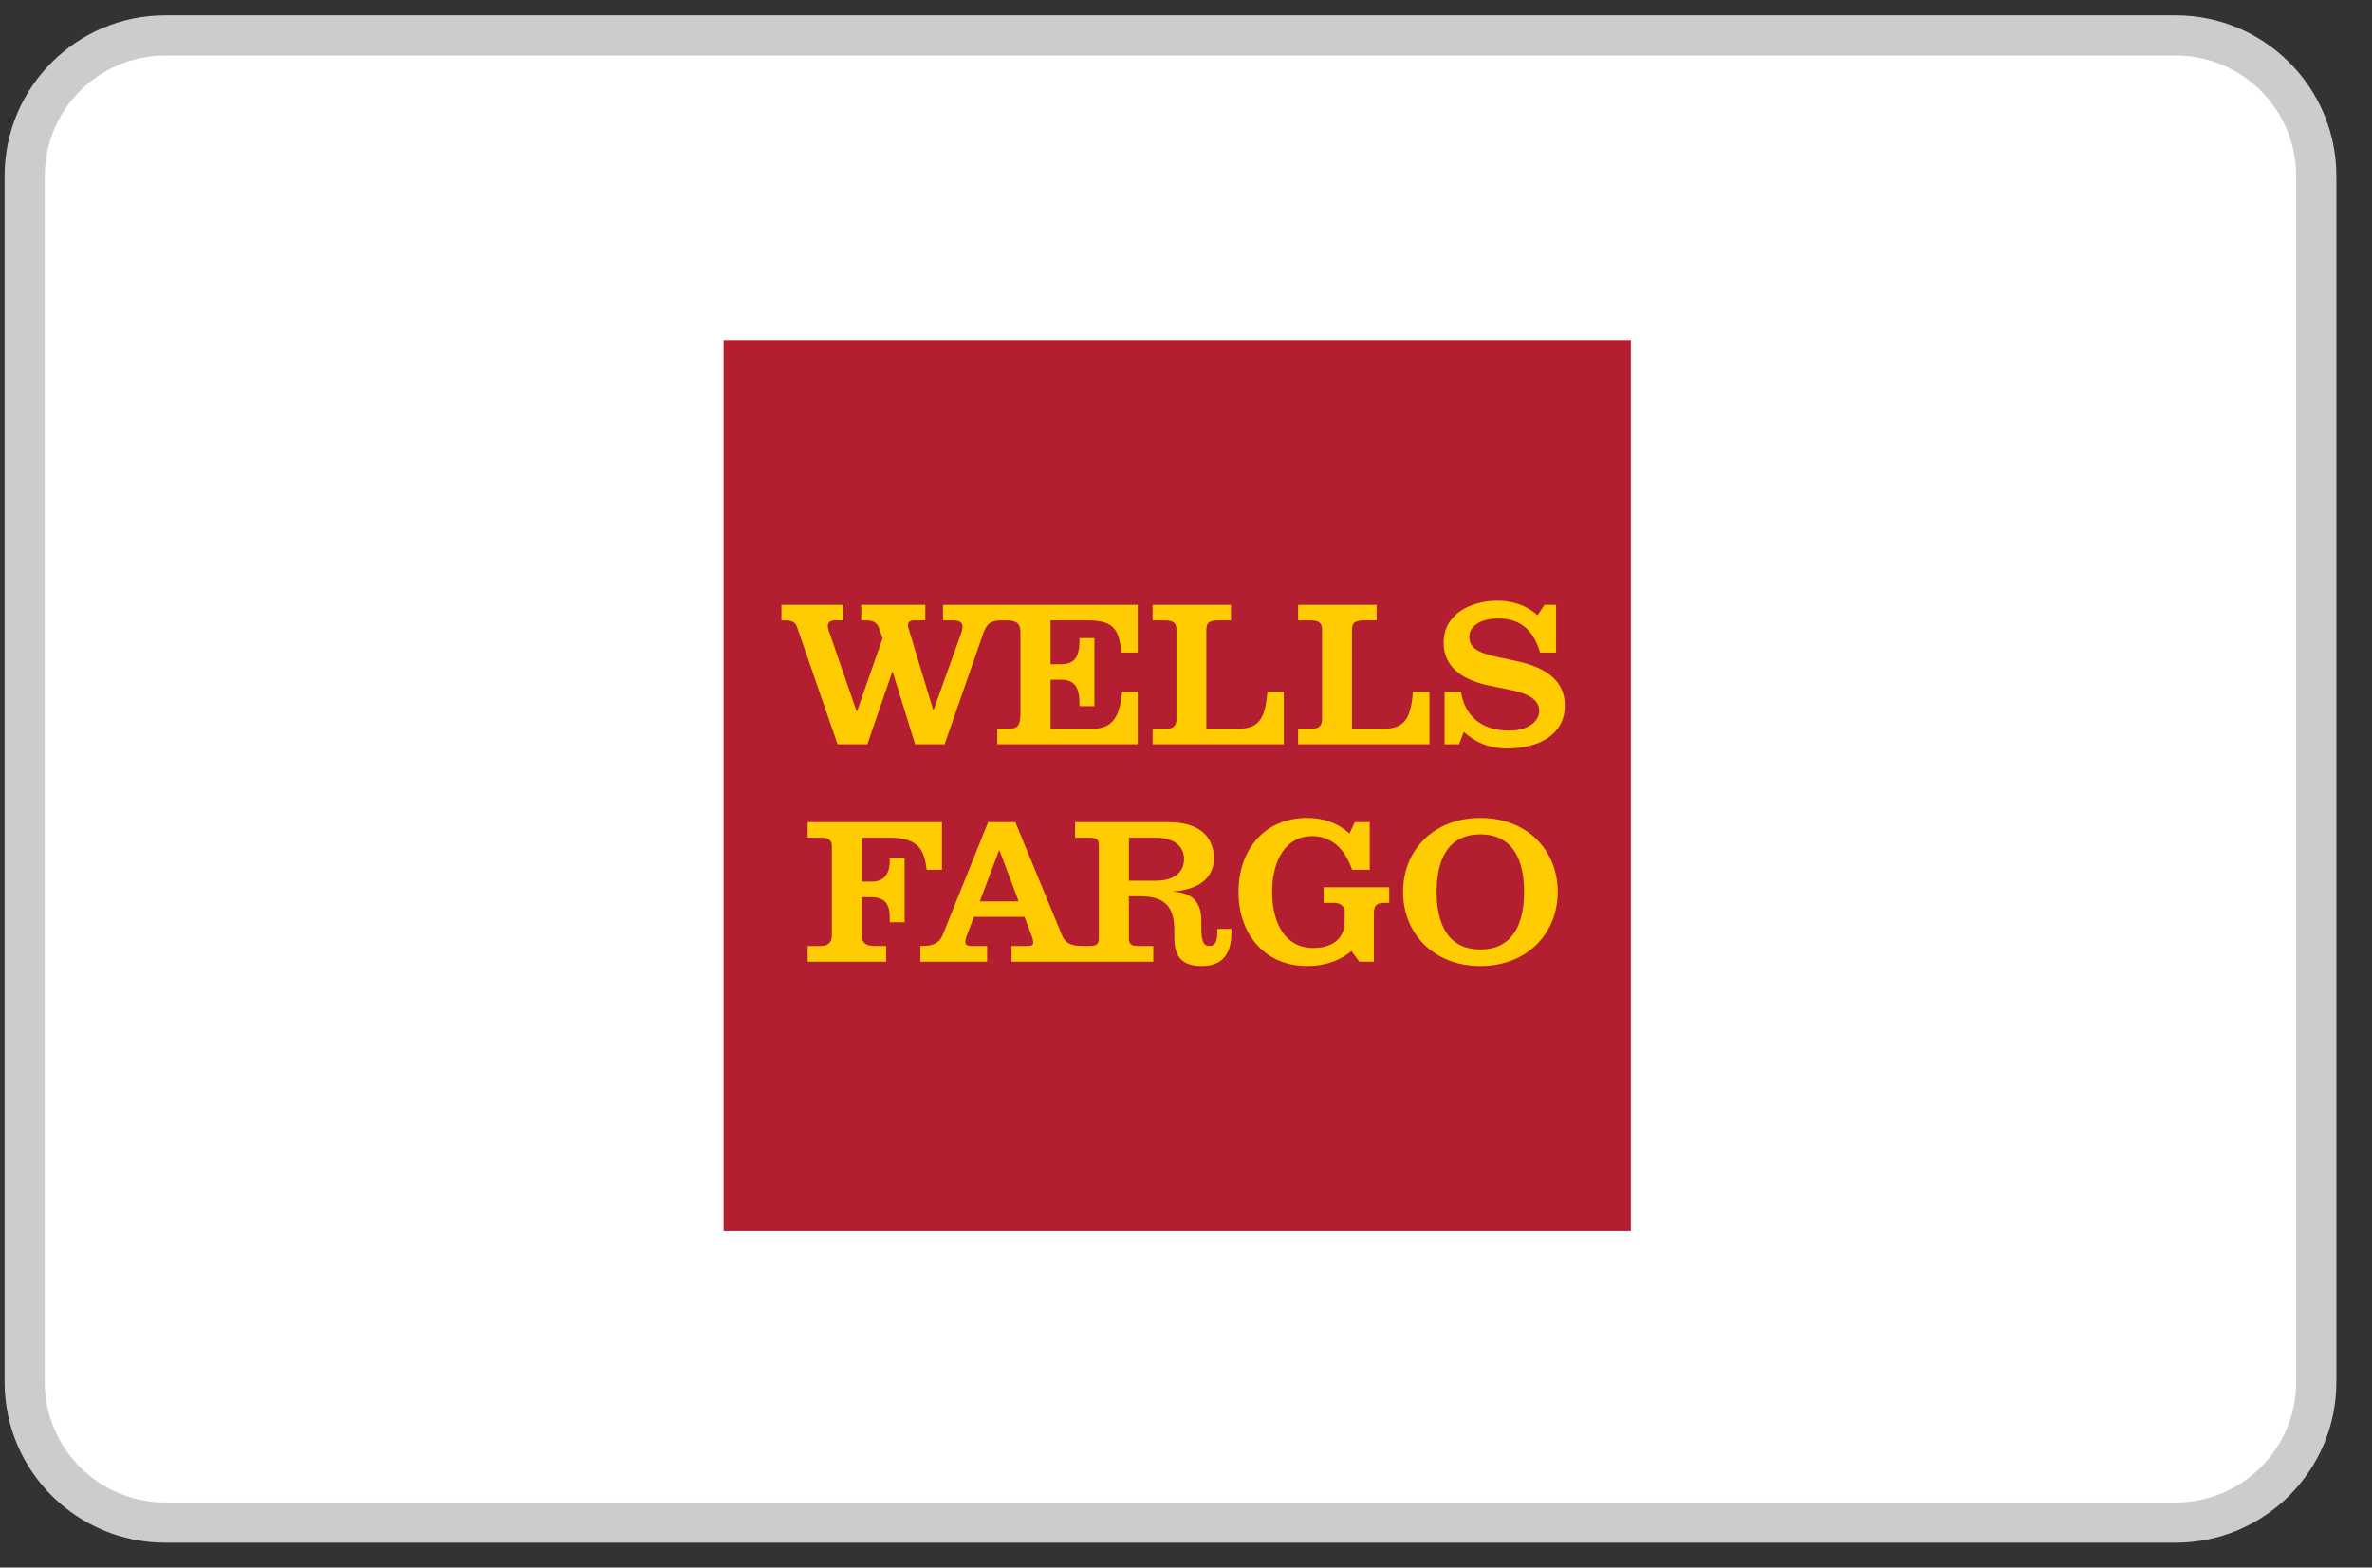
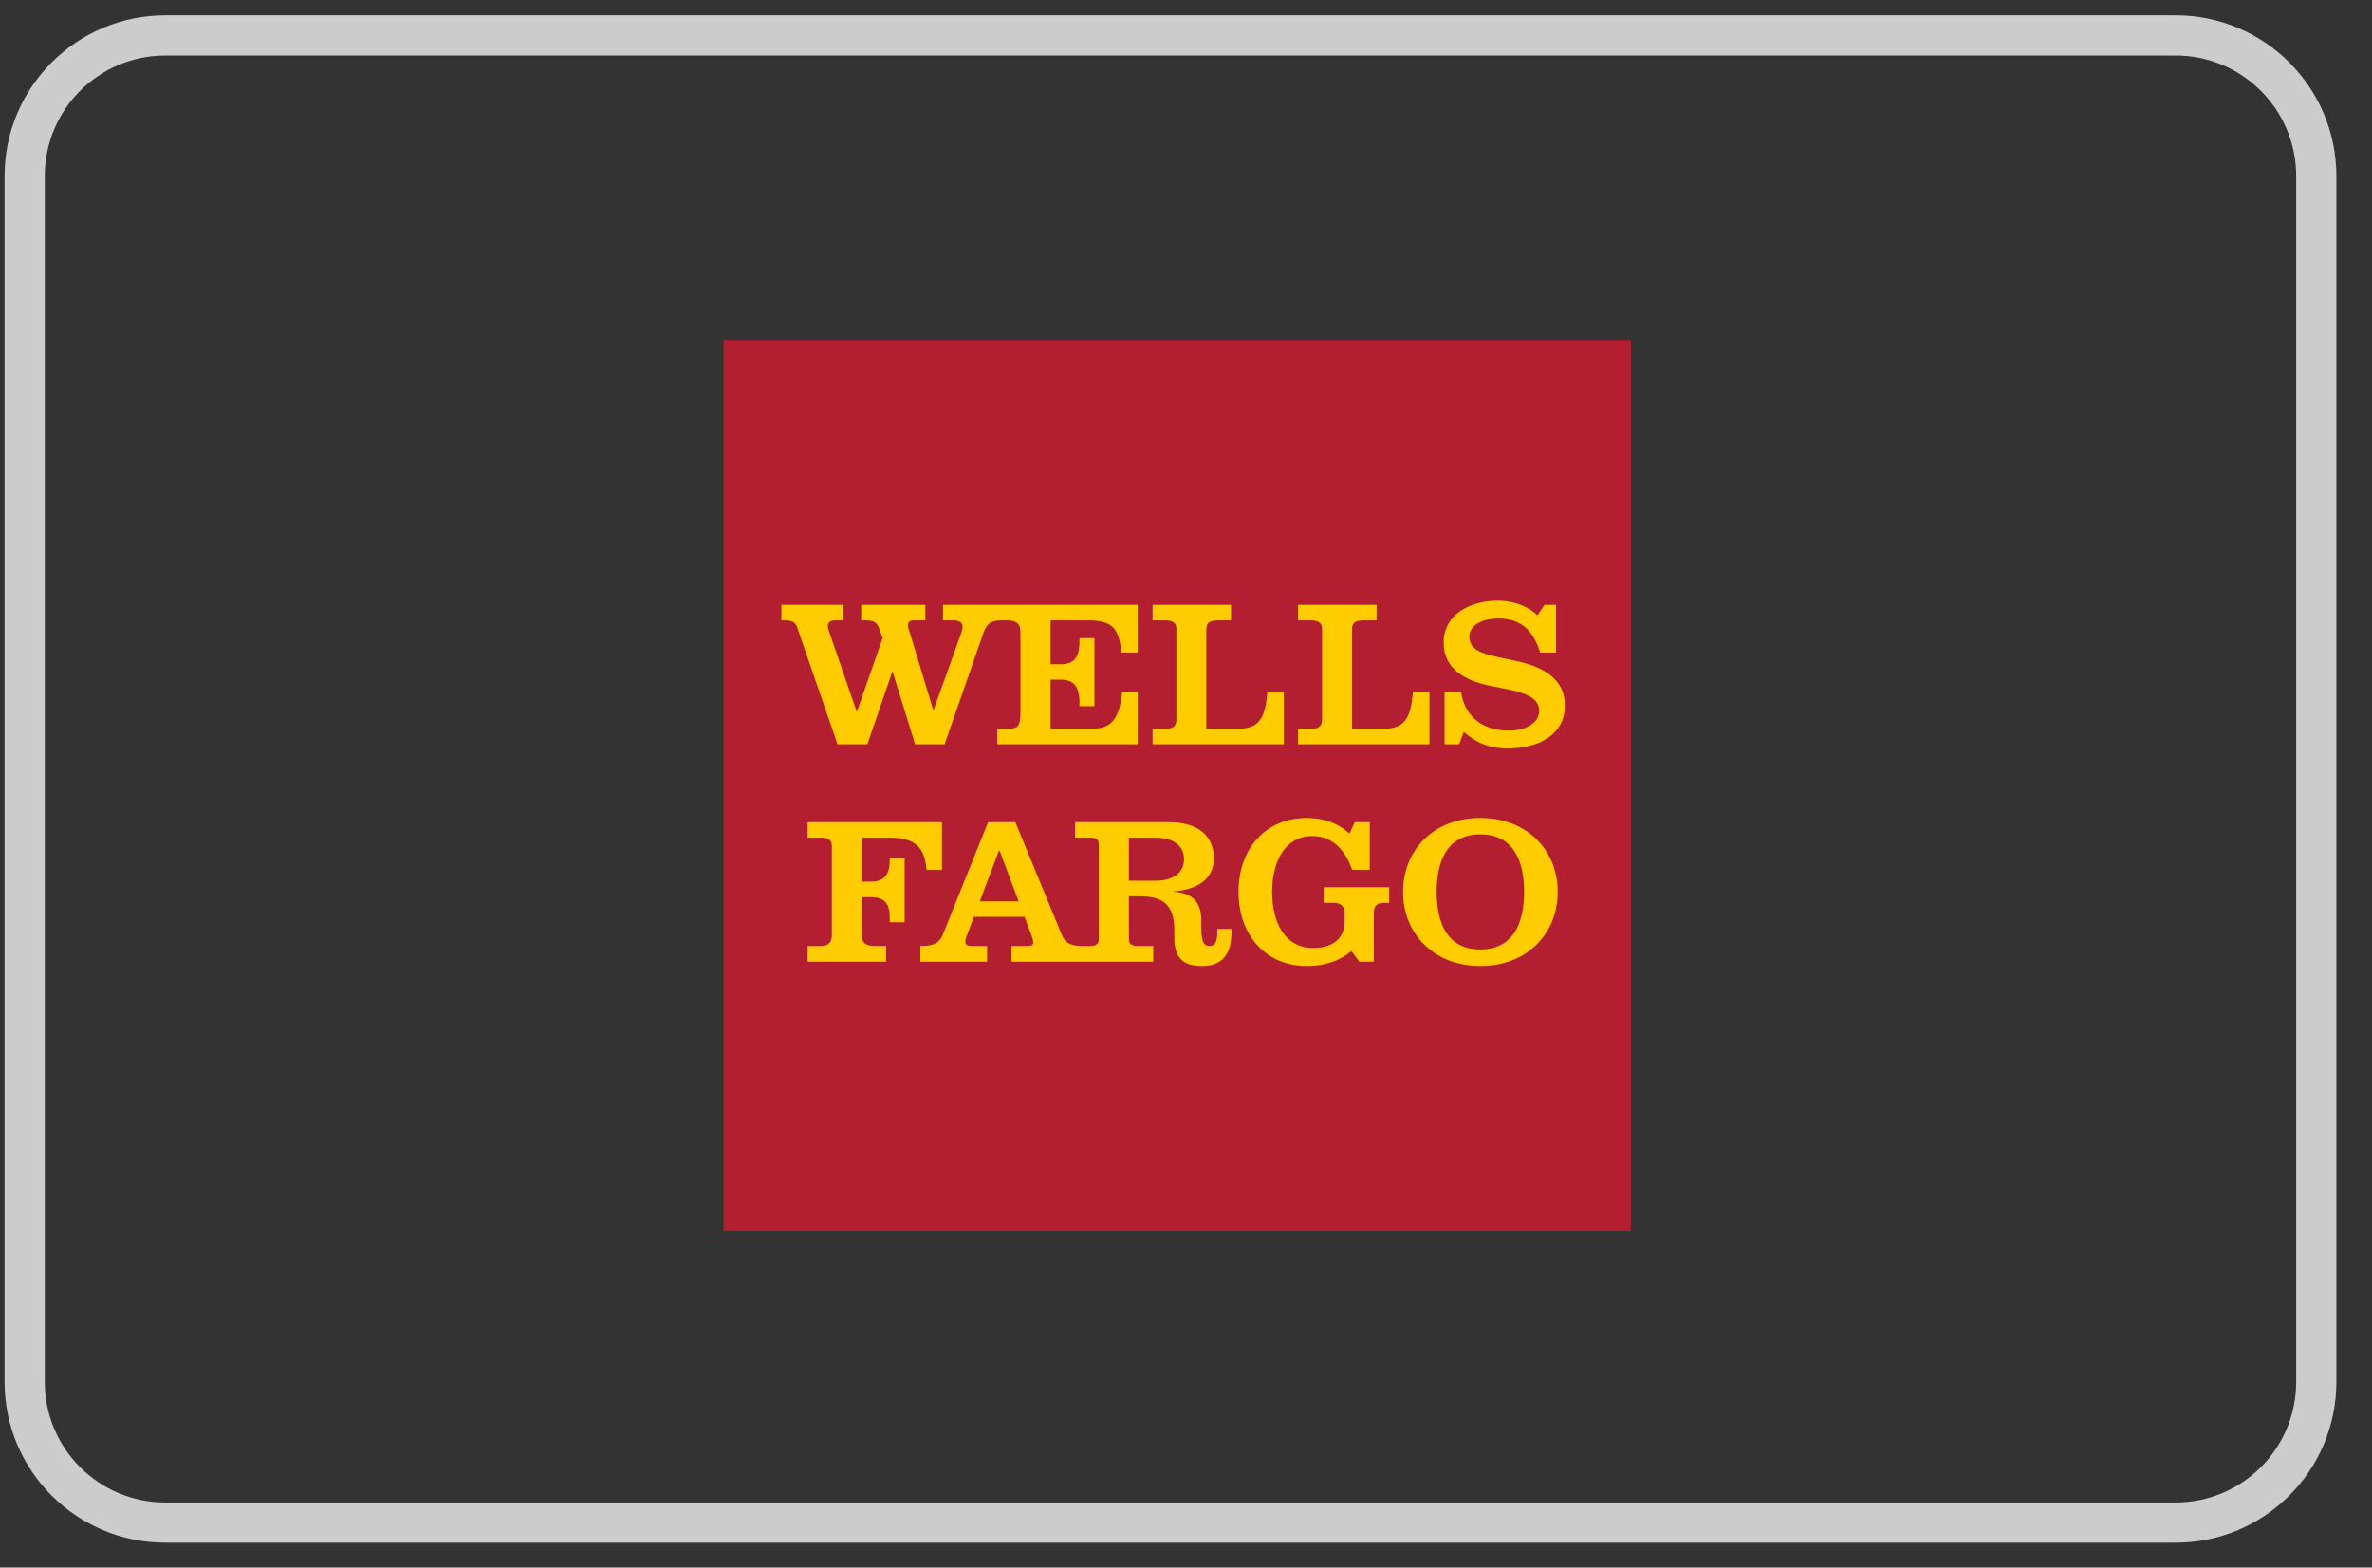
<svg xmlns="http://www.w3.org/2000/svg" width="59" height="39" viewBox="0 0 59 39" fill="none">
  <rect x="0" y="0" width="59" height="39" fill="#333333" stroke="none" />
-   <path d="M4.114 0.881H54.114C56.047 0.881 57.614 2.448 57.614 4.381V34.381C57.614 36.314 56.047 37.881 54.114 37.881H4.114C2.181 37.881 0.614 36.314 0.614 34.381V4.381C0.614 2.448 2.181 0.881 4.114 0.881Z" fill="white" />
  <path d="M4.114 0.881H54.114C56.047 0.881 57.614 2.448 57.614 4.381V34.381C57.614 36.314 56.047 37.881 54.114 37.881H4.114C2.181 37.881 0.614 36.314 0.614 34.381V4.381C0.614 2.448 2.181 0.881 4.114 0.881Z" stroke="#CCCCCC" />
  <path d="M17.998 30.631H40.565V8.456H17.998V30.631Z" fill="#B31E30" />
  <path d="M26.131 15.436V16.526H26.384C26.705 16.526 26.85 16.372 26.85 15.944V15.877H27.222V17.569H26.85V17.497C26.85 17.072 26.705 16.91 26.384 16.91H26.131V18.129H27.194C27.679 18.129 27.854 17.815 27.912 17.213H28.298V18.517H24.805V18.129H25.101C25.284 18.129 25.382 18.079 25.382 17.765V15.731C25.382 15.505 25.277 15.436 25.031 15.436H24.922C24.669 15.436 24.548 15.494 24.459 15.754L23.495 18.517H22.762L22.204 16.716H22.194L21.574 18.517H20.833L19.832 15.621C19.788 15.479 19.713 15.436 19.51 15.436H19.437V15.049H20.98V15.436H20.756C20.639 15.436 20.591 15.505 20.591 15.573C20.591 15.625 20.611 15.69 20.639 15.762L21.307 17.698H21.317L21.954 15.877L21.865 15.63C21.811 15.475 21.704 15.436 21.548 15.436H21.422V15.049H23.016V15.436H22.734C22.626 15.436 22.584 15.482 22.584 15.551C22.584 15.604 22.61 15.678 22.627 15.728L23.212 17.663H23.222L23.901 15.773C23.922 15.711 23.941 15.659 23.941 15.594C23.941 15.511 23.901 15.436 23.713 15.436H23.456V15.049H28.298V16.235H27.901C27.82 15.733 27.775 15.436 27.067 15.436H26.131ZM31.933 18.517V17.213H31.525C31.471 17.809 31.361 18.129 30.808 18.129H30.005V15.676C30.005 15.484 30.086 15.436 30.32 15.436H30.619V15.049H28.669V15.436H28.977C29.19 15.436 29.262 15.505 29.262 15.663V17.897C29.262 18.079 29.16 18.129 29.01 18.129H28.669V18.517H31.933ZM35.555 18.517V17.213H35.146C35.092 17.809 34.978 18.129 34.432 18.129H33.628V15.676C33.628 15.484 33.708 15.436 33.943 15.436H34.24V15.049H32.288V15.436H32.597C32.813 15.436 32.884 15.505 32.884 15.663V17.897C32.884 18.079 32.781 18.129 32.632 18.129H32.288V18.517H35.555ZM38.242 15.31C38.209 15.278 37.883 14.946 37.248 14.946C36.582 14.946 35.908 15.278 35.908 15.989C35.908 16.634 36.431 16.928 37.033 17.055C37.233 17.096 37.352 17.119 37.533 17.156C37.985 17.251 38.286 17.385 38.286 17.692C38.286 17.926 38.034 18.177 37.535 18.177C36.839 18.177 36.426 17.796 36.341 17.213H35.931V18.517H36.293L36.41 18.206C36.496 18.28 36.836 18.621 37.481 18.621C38.303 18.621 38.924 18.261 38.924 17.552C38.924 16.864 38.345 16.568 37.638 16.429C37.513 16.398 37.397 16.379 37.268 16.35C36.829 16.257 36.547 16.151 36.547 15.841C36.547 15.573 36.836 15.389 37.269 15.389C37.922 15.389 38.174 15.797 38.308 16.235H38.705V15.049H38.419L38.242 15.31ZM22.041 23.925V23.535H21.776C21.529 23.535 21.438 23.462 21.438 23.267V22.321H21.657C21.987 22.321 22.131 22.462 22.131 22.83V22.945H22.501V21.348H22.131V21.417C22.131 21.687 22.031 21.934 21.688 21.934H21.438V20.841H22.132C22.914 20.841 22.996 21.228 23.049 21.639H23.43V20.455H20.089V20.841H20.443C20.602 20.841 20.691 20.912 20.691 21.037V23.279C20.691 23.425 20.611 23.535 20.422 23.535H20.089V23.925H22.041ZM36.823 20.35C35.665 20.35 34.899 21.146 34.899 22.189C34.899 23.23 35.665 24.033 36.823 24.033C37.978 24.033 38.746 23.23 38.746 22.189C38.746 21.146 37.978 20.35 36.823 20.35ZM36.823 20.759C37.659 20.759 37.91 21.441 37.91 22.189C37.91 22.936 37.659 23.621 36.823 23.621C35.982 23.621 35.734 22.936 35.734 22.189C35.734 21.441 35.982 20.759 36.823 20.759ZM33.566 20.738C33.489 20.671 33.159 20.35 32.507 20.35C31.462 20.35 30.806 21.132 30.806 22.189C30.806 23.255 31.473 24.033 32.507 24.033C33.171 24.033 33.532 23.734 33.614 23.66L33.811 23.925H34.173V22.722C34.173 22.517 34.25 22.462 34.457 22.462H34.555V22.074H32.925V22.462H33.166C33.341 22.462 33.447 22.54 33.447 22.708V22.911C33.447 23.308 33.199 23.584 32.659 23.584C31.982 23.584 31.642 22.986 31.642 22.189C31.642 21.403 31.982 20.802 32.638 20.802C33.322 20.802 33.554 21.427 33.633 21.639H34.07V20.455H33.698L33.566 20.738ZM30.63 23.11V23.205C30.63 23.803 30.339 24.033 29.898 24.033C29.383 24.033 29.209 23.789 29.209 23.316V23.136C29.209 22.54 28.951 22.299 28.359 22.299H28.079V23.347C28.079 23.487 28.144 23.535 28.298 23.535H28.686V23.925H25.16V23.535H25.552C25.66 23.535 25.701 23.509 25.701 23.447C25.701 23.414 25.69 23.361 25.669 23.304C25.65 23.258 25.484 22.811 25.484 22.811H24.224C24.224 22.811 24.069 23.224 24.042 23.292C24.025 23.344 24.011 23.387 24.011 23.437C24.011 23.511 24.074 23.535 24.179 23.535H24.553V23.925H22.892V23.535C23.173 23.535 23.352 23.495 23.451 23.253L24.578 20.455H25.255L26.409 23.253C26.505 23.499 26.687 23.535 26.969 23.535H27.112C27.264 23.535 27.332 23.487 27.332 23.347V21.03C27.332 20.891 27.278 20.841 27.112 20.841H26.741V20.455H29.061C29.83 20.455 30.192 20.812 30.192 21.354C30.192 22.026 29.512 22.158 29.194 22.175V22.184C29.566 22.211 29.881 22.363 29.881 22.897V23.1C29.881 23.456 29.958 23.535 30.086 23.535C30.212 23.535 30.278 23.437 30.278 23.205V23.11H30.63ZM25.338 22.426L24.863 21.163H24.847L24.371 22.426H25.338ZM29.451 21.376C29.451 21.072 29.229 20.841 28.735 20.841H28.079V21.912H28.735C29.19 21.912 29.451 21.711 29.451 21.376Z" fill="#FFCC02" />
</svg>